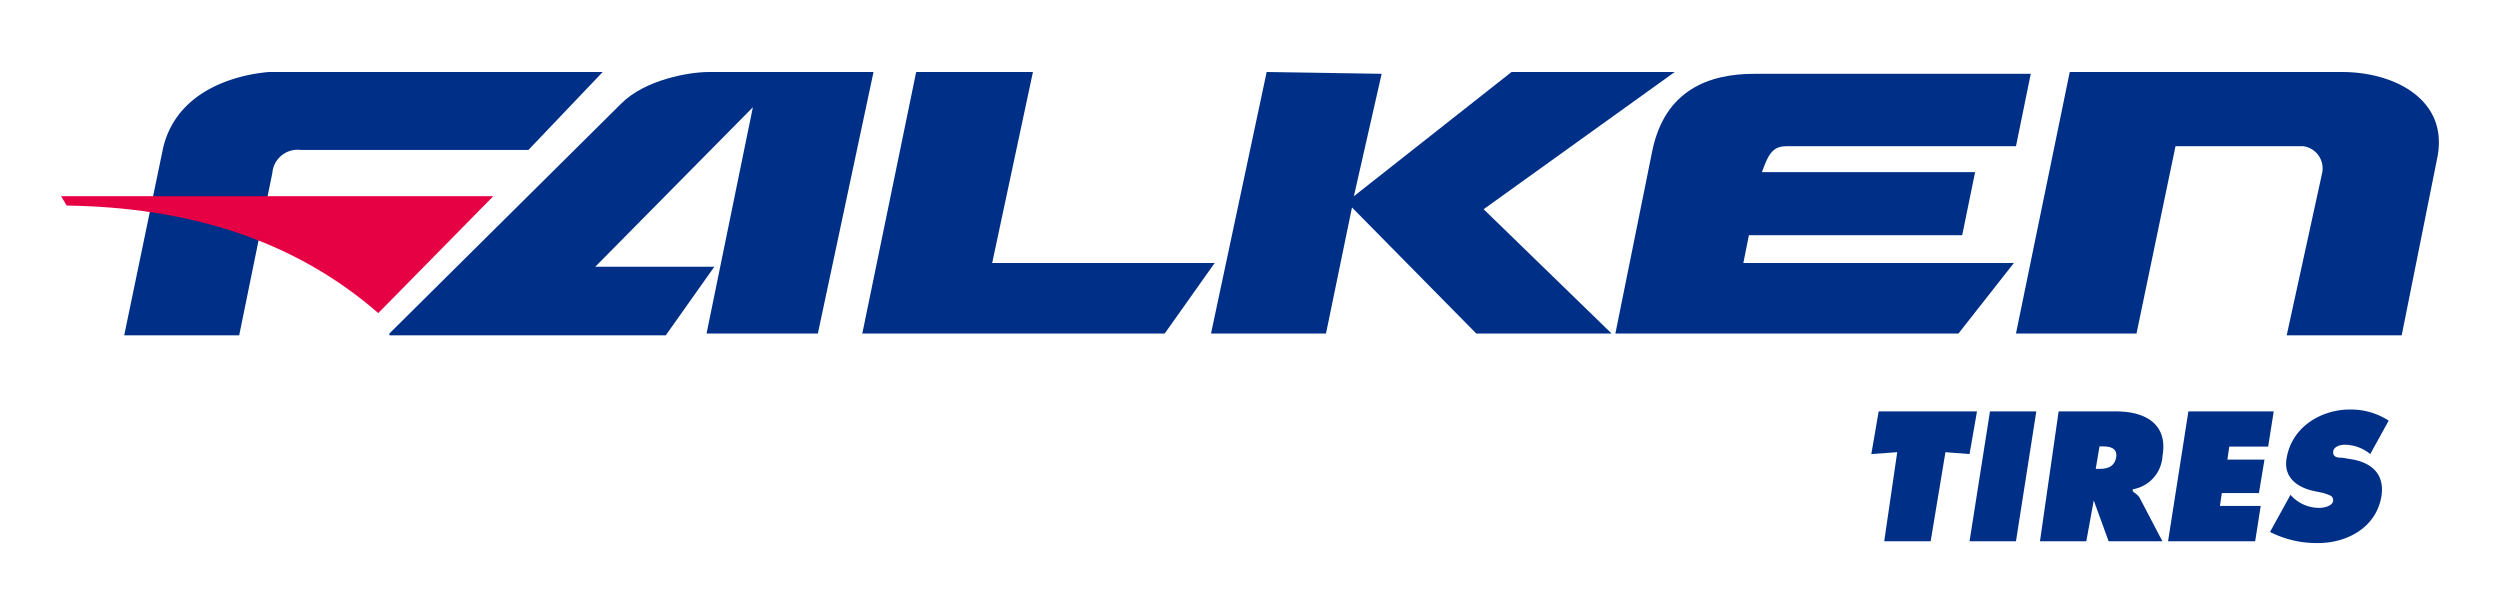
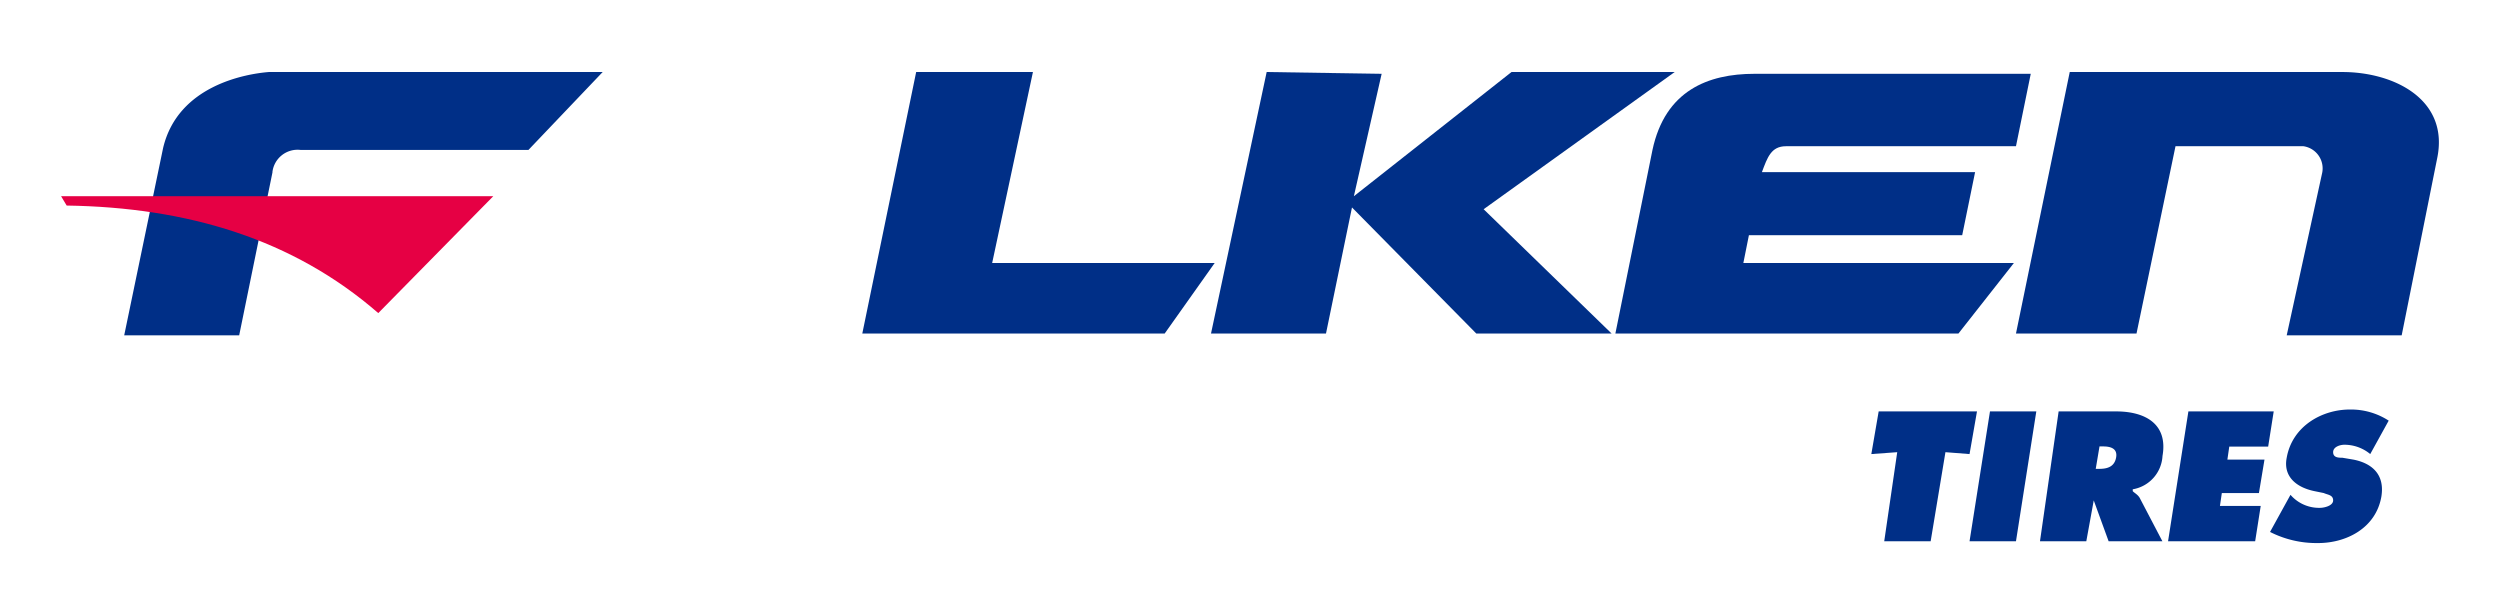
<svg xmlns="http://www.w3.org/2000/svg" id="Layer_1" data-name="Layer 1" viewBox="0 0 252 62">
  <defs>
    <style>.cls-1,.cls-2{fill:#002f87;}.cls-2,.cls-3{fill-rule:evenodd;}.cls-3{fill:#e60044;}</style>
  </defs>
  <title>logo</title>
  <polygon class="cls-1" points="189.37 41.47 199.28 41.47 198.53 45.77 196.1 45.58 194.61 54.56 189.93 54.56 191.24 45.58 188.63 45.77 189.37 41.47" />
  <polygon class="cls-1" points="200.59 41.47 205.26 41.47 203.21 54.56 198.53 54.56 200.59 41.47" />
  <path class="cls-1" d="M207.51,41.47h5.79c3,0,5.24,1.31,4.68,4.49a3.6,3.6,0,0,1-3,3.36v.19c.18.19.56.37.74.75l2.25,4.3h-5.42l-1.5-4.12h0l-.75,4.12h-4.67Zm3.74,5.79h.37c.75,0,1.5-.18,1.68-1.12S212.74,45,212,45h-.37Z" />
  <polygon class="cls-1" points="220.59 41.47 229.19 41.47 228.63 45.02 224.71 45.02 224.52 46.33 228.26 46.33 227.7 49.7 223.96 49.7 223.77 51 227.88 51 227.32 54.56 218.54 54.56 220.59 41.47" />
  <path class="cls-1" d="M230.88,49.88l.18.19a3.81,3.81,0,0,0,2.81,1.12c.37,0,1.31-.19,1.31-.75s-.56-.56-.94-.74l-.93-.19c-1.87-.38-3.18-1.5-2.81-3.37.56-3.18,3.55-4.86,6.36-4.86a7,7,0,0,1,3.92,1.12l-1.86,3.37a4.08,4.08,0,0,0-2.62-.94c-.38,0-1.12.19-1.12.75s.56.56.93.56l1.12.19c1.87.37,3.18,1.5,2.81,3.74-.56,3.18-3.55,4.67-6.36,4.67a10.33,10.33,0,0,1-4.86-1.12Z" />
  <path class="cls-2" d="M27.47,17.35,24.11,33.8H12.52l3.92-18.88c1.5-6.35,8.42-7.48,10.66-7.66H60.75l-7.48,7.85h-23a2.55,2.55,0,0,0-2.81,2.24" />
-   <path class="cls-2" d="M39.25,33.62,62.62,10.44C65.05,8,69.54,7.26,71.41,7.26H88.05L82.44,33.62H71.22l4.67-22.81L60,26.89H72L67.11,33.8H39.25Z" />
  <polygon class="cls-2" points="86.92 33.62 92.35 7.26 104.12 7.26 100.01 26.51 122.44 26.51 117.4 33.62 86.92 33.62" />
  <polygon class="cls-2" points="127.68 7.26 122.07 33.62 133.66 33.62 136.28 20.91 148.81 33.62 162.45 33.62 149.55 21.09 168.81 7.26 152.36 7.26 136.47 19.78 139.27 7.44 127.68 7.26" />
  <path class="cls-2" d="M162.83,33.62h34.58L203,26.51H175.73l.56-2.8h21.5l1.3-6.36H177.6c.56-1.49.93-2.61,2.43-2.61h23.18l1.49-7.3H176.85c-4.68,0-9,1.69-10.28,7.67Z" />
  <path class="cls-2" d="M203.21,33.62l5.42-26.36h27.48c5.24,0,10.84,2.8,9.54,8.78L242.09,33.8H230.5l3.55-16.26a2.26,2.26,0,0,0-1.86-2.8h-12.9l-3.93,18.88Z" />
  <path class="cls-3" d="M6.16,19.78H49.72L38.13,31.56C29.53,24.08,18.87,20.9,6.72,20.72Z" />
</svg>